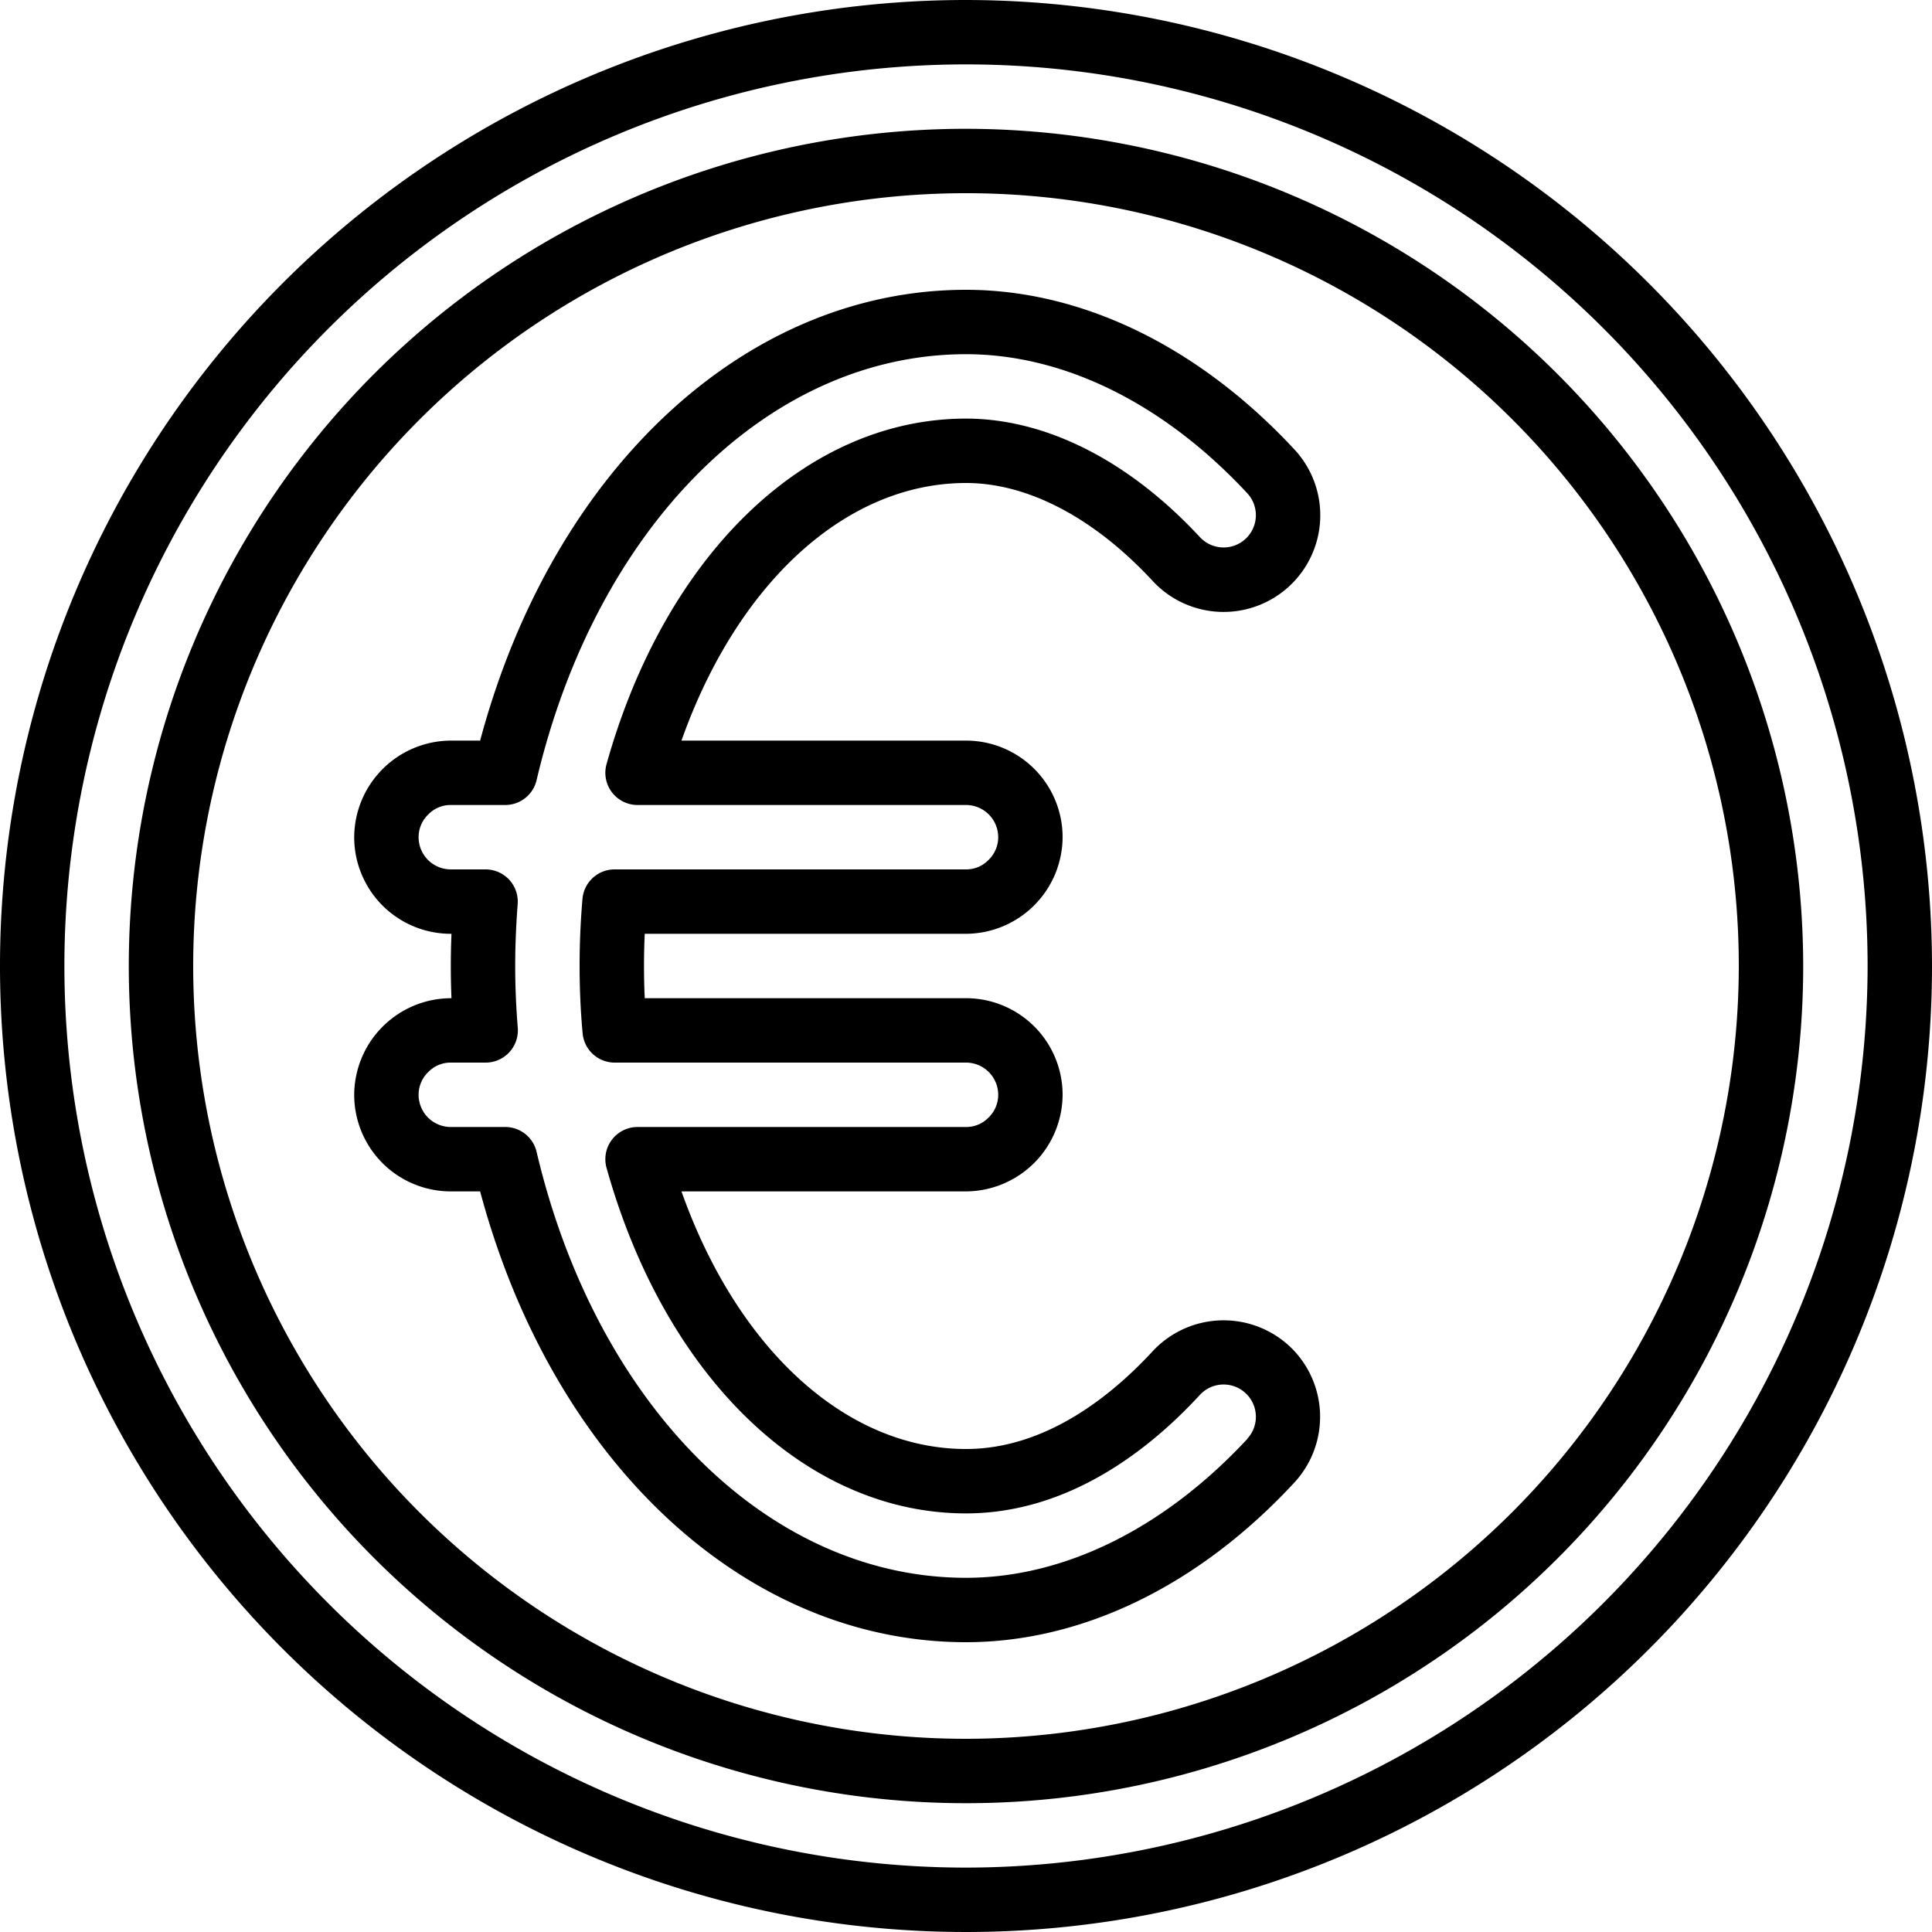
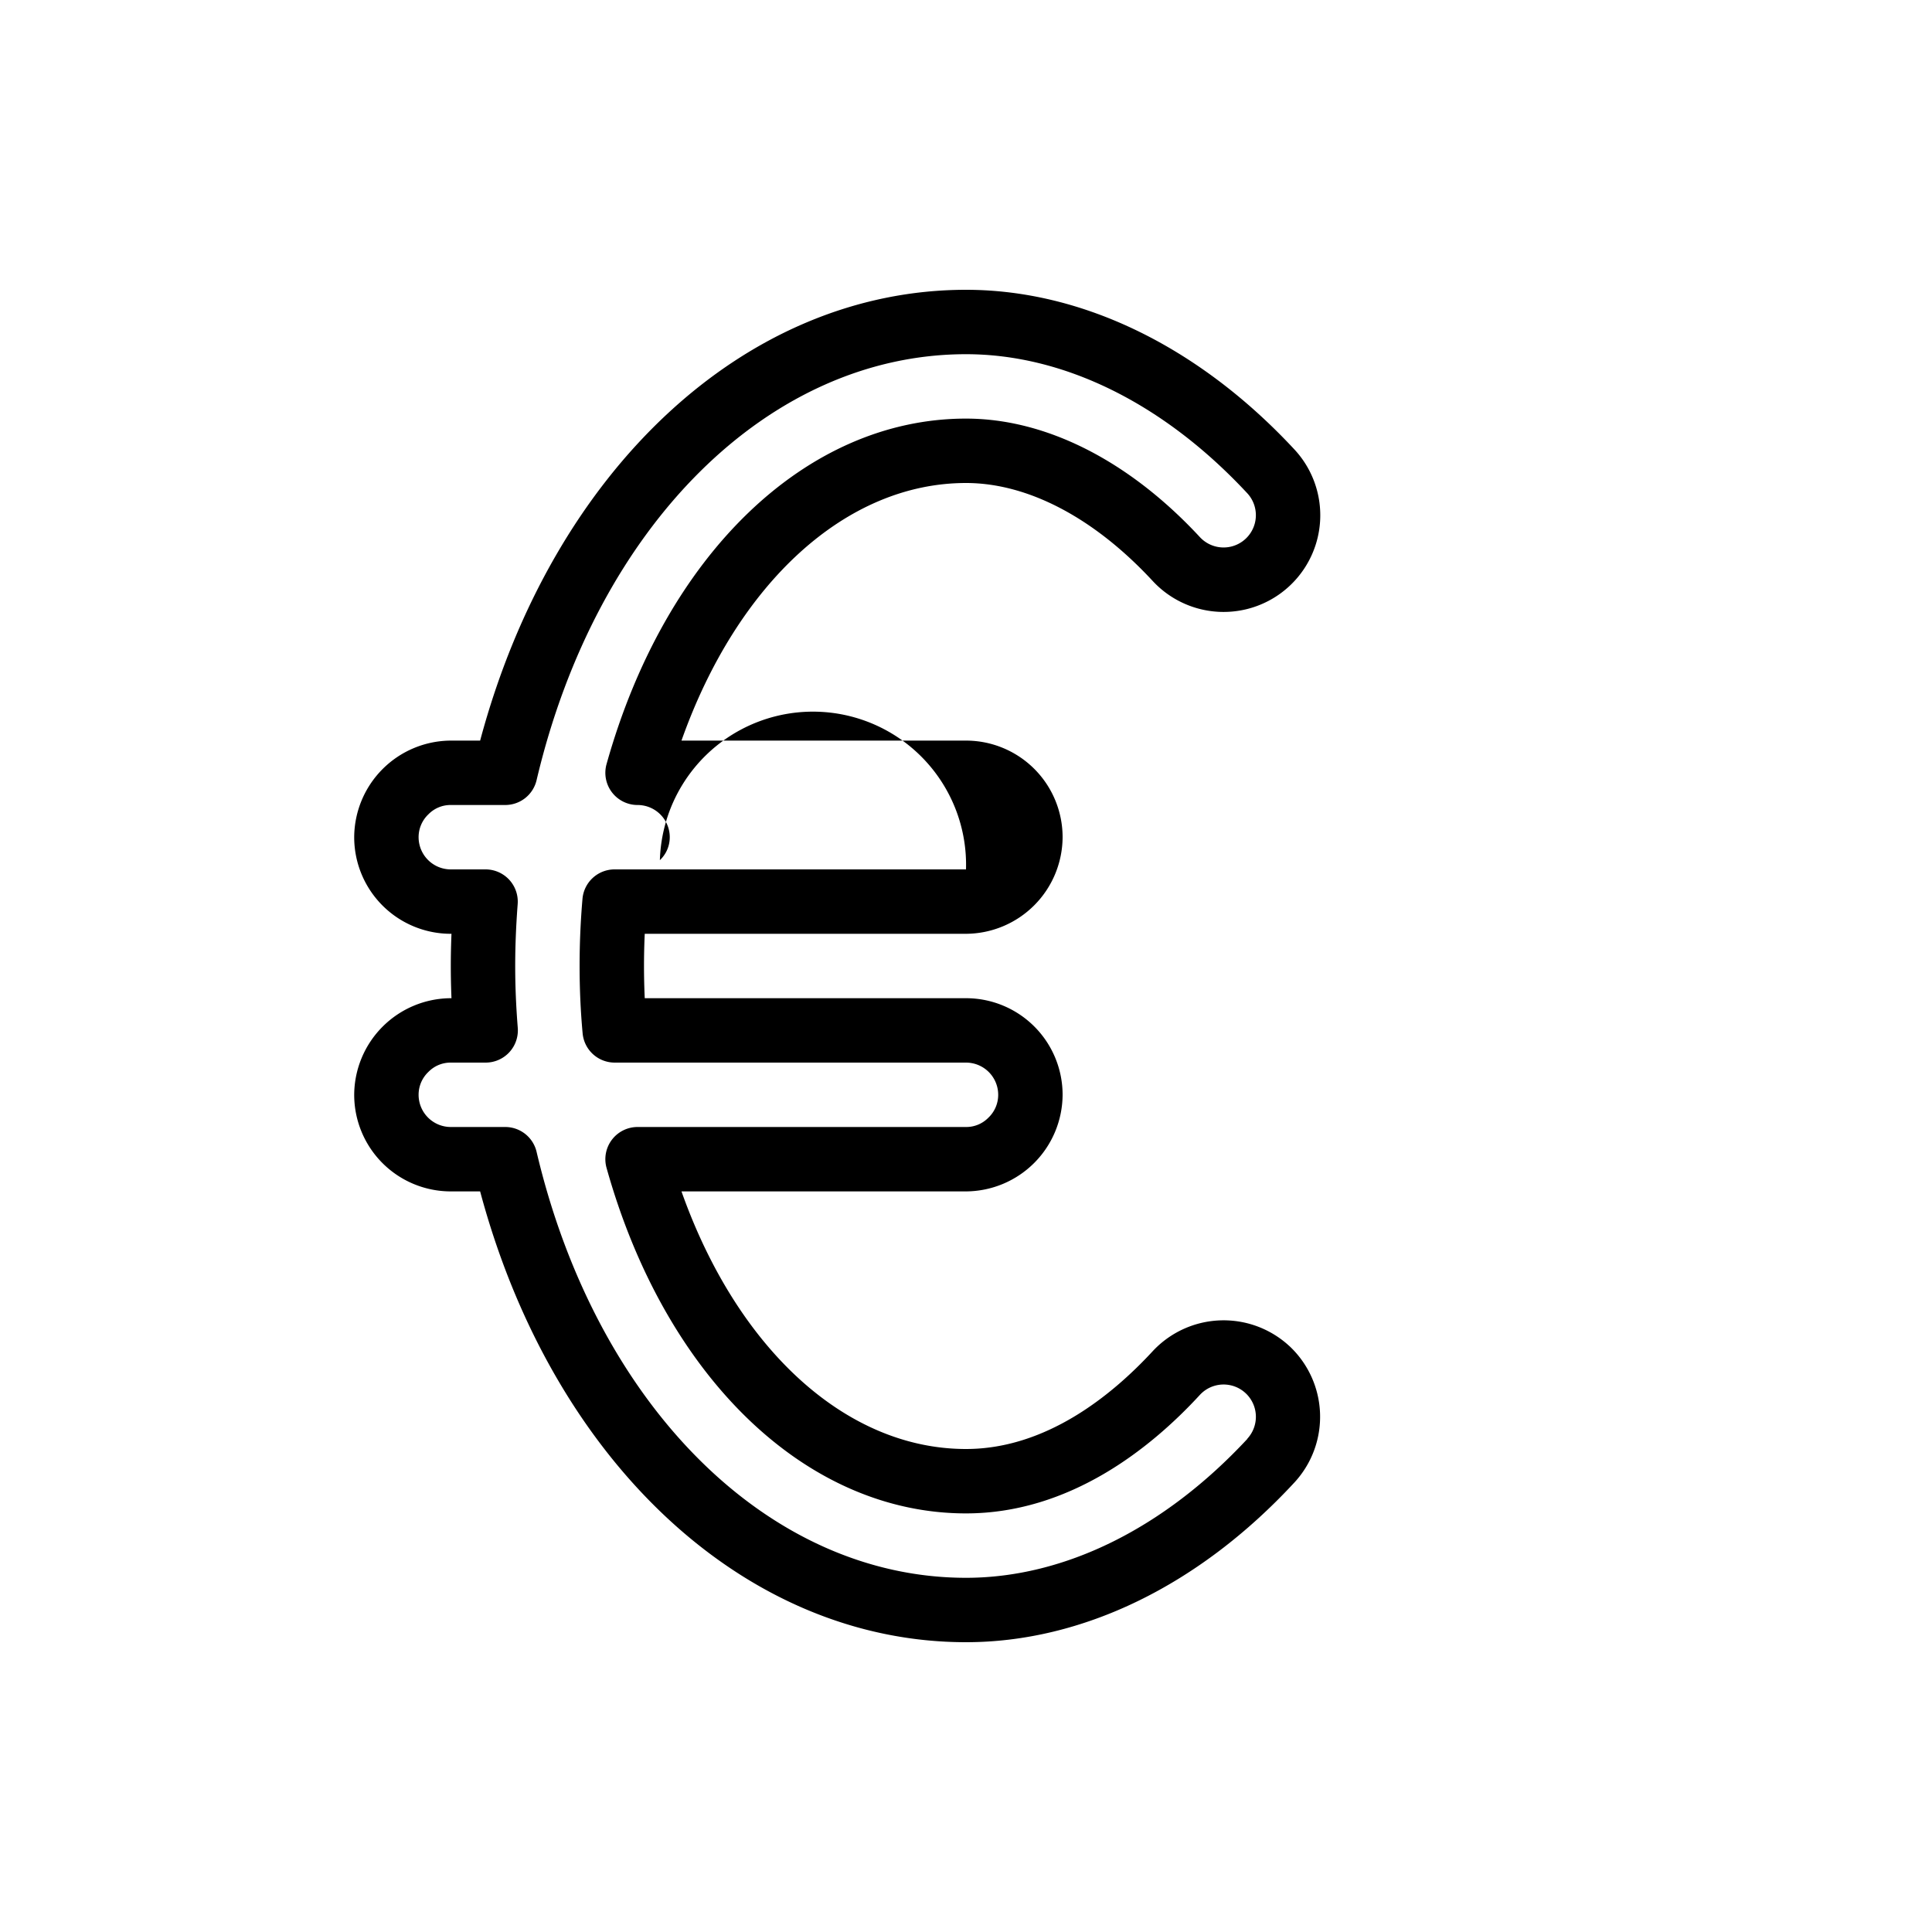
<svg xmlns="http://www.w3.org/2000/svg" id="Icons" viewBox="0 0 60 60" width="512" height="512">
-   <path d="M30,0A30,30,0,1,0,60,30,30.034,30.034,0,0,0,30,0Zm0,58A28,28,0,1,1,58,30,28.032,28.032,0,0,1,30,58Z" />
-   <path d="M30,4A26,26,0,1,0,56,30,26.029,26.029,0,0,0,30,4Zm0,50A24,24,0,1,1,54,30,24.028,24.028,0,0,1,30,54Z" />
-   <path d="M40.039,41.8a3.008,3.008,0,0,0-4.244.166C34.518,43.348,32.476,45,30,45c-3.723,0-7.1-3.1-8.836-8H30a3.015,3.015,0,0,0,3-3,3,3,0,0,0-3-3H20.023c-.015-.331-.023-.665-.023-1s.008-.669.023-1H30a3.015,3.015,0,0,0,3-3,3,3,0,0,0-3-3H21.164C22.9,18.1,26.277,15,30,15c1.922,0,3.98,1.08,5.8,3.045a3,3,0,0,0,4.4-4.086C37.229,10.761,33.6,9,30,9c-6.852,0-12.839,5.593-15.089,14H14a3.015,3.015,0,0,0-3,3,3,3,0,0,0,3,3h.021c-.014.342-.021.674-.021,1s.007.658.021,1H14a3.015,3.015,0,0,0-3,3,3,3,0,0,0,3,3h.911C17.161,45.407,23.148,51,30,51c3.616,0,7.24-1.762,10.2-4.961A3.007,3.007,0,0,0,40.04,41.8Zm-1.3,2.885C36.155,47.466,33.053,49,30,49c-6.111,0-11.471-5.316-13.336-13.229A1,1,0,0,0,15.69,35H14a1,1,0,0,1-1-1,.977.977,0,0,1,.307-.713A.959.959,0,0,1,14,33h1.08a1,1,0,0,0,1-1.075C16.025,31.235,16,30.606,16,30s.025-1.235.077-1.925a1,1,0,0,0-1-1.075H14a1,1,0,0,1-1-1,.977.977,0,0,1,.307-.713A.959.959,0,0,1,14,25h1.69a1,1,0,0,0,.974-.771C18.529,16.316,23.889,11,30,11c3.044,0,6.146,1.534,8.735,4.318a1,1,0,1,1-1.471,1.363C35.064,14.308,32.484,13,30,13c-4.956,0-9.338,4.212-11.163,10.73A1,1,0,0,0,19.8,25H30a1,1,0,0,1,1,1,.977.977,0,0,1-.307.713A.959.959,0,0,1,30,27H19.09a1,1,0,0,0-1,.909C18.031,28.59,18,29.294,18,30s.031,1.41.094,2.091a1,1,0,0,0,1,.909H30a1,1,0,0,1,1,1,.977.977,0,0,1-.307.713A.959.959,0,0,1,30,35H19.8a1,1,0,0,0-.963,1.27C20.662,42.788,25.044,47,30,47c3.2,0,5.718-2,7.264-3.681a1,1,0,0,1,1.472,1.362Z" />
+   <path d="M40.039,41.8a3.008,3.008,0,0,0-4.244.166C34.518,43.348,32.476,45,30,45c-3.723,0-7.1-3.1-8.836-8H30a3.015,3.015,0,0,0,3-3,3,3,0,0,0-3-3H20.023c-.015-.331-.023-.665-.023-1s.008-.669.023-1H30a3.015,3.015,0,0,0,3-3,3,3,0,0,0-3-3H21.164C22.9,18.1,26.277,15,30,15c1.922,0,3.98,1.08,5.8,3.045a3,3,0,0,0,4.4-4.086C37.229,10.761,33.6,9,30,9c-6.852,0-12.839,5.593-15.089,14H14a3.015,3.015,0,0,0-3,3,3,3,0,0,0,3,3h.021c-.014.342-.021.674-.021,1s.007.658.021,1H14a3.015,3.015,0,0,0-3,3,3,3,0,0,0,3,3h.911C17.161,45.407,23.148,51,30,51c3.616,0,7.24-1.762,10.2-4.961A3.007,3.007,0,0,0,40.04,41.8Zm-1.3,2.885C36.155,47.466,33.053,49,30,49c-6.111,0-11.471-5.316-13.336-13.229A1,1,0,0,0,15.69,35H14a1,1,0,0,1-1-1,.977.977,0,0,1,.307-.713A.959.959,0,0,1,14,33h1.08a1,1,0,0,0,1-1.075C16.025,31.235,16,30.606,16,30s.025-1.235.077-1.925a1,1,0,0,0-1-1.075H14a1,1,0,0,1-1-1,.977.977,0,0,1,.307-.713A.959.959,0,0,1,14,25h1.69a1,1,0,0,0,.974-.771C18.529,16.316,23.889,11,30,11c3.044,0,6.146,1.534,8.735,4.318a1,1,0,1,1-1.471,1.363C35.064,14.308,32.484,13,30,13c-4.956,0-9.338,4.212-11.163,10.73A1,1,0,0,0,19.8,25a1,1,0,0,1,1,1,.977.977,0,0,1-.307.713A.959.959,0,0,1,30,27H19.09a1,1,0,0,0-1,.909C18.031,28.59,18,29.294,18,30s.031,1.41.094,2.091a1,1,0,0,0,1,.909H30a1,1,0,0,1,1,1,.977.977,0,0,1-.307.713A.959.959,0,0,1,30,35H19.8a1,1,0,0,0-.963,1.27C20.662,42.788,25.044,47,30,47c3.2,0,5.718-2,7.264-3.681a1,1,0,0,1,1.472,1.362Z" />
</svg>